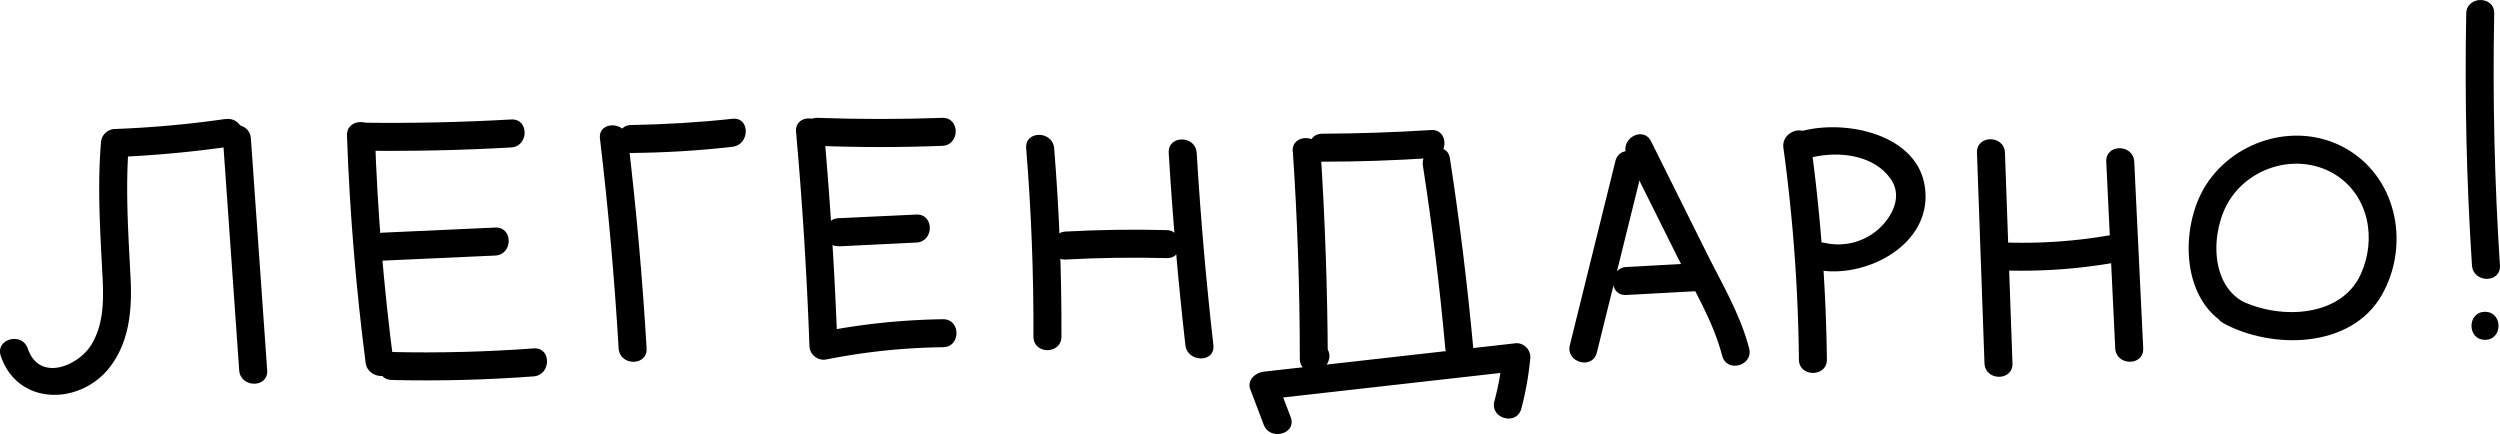
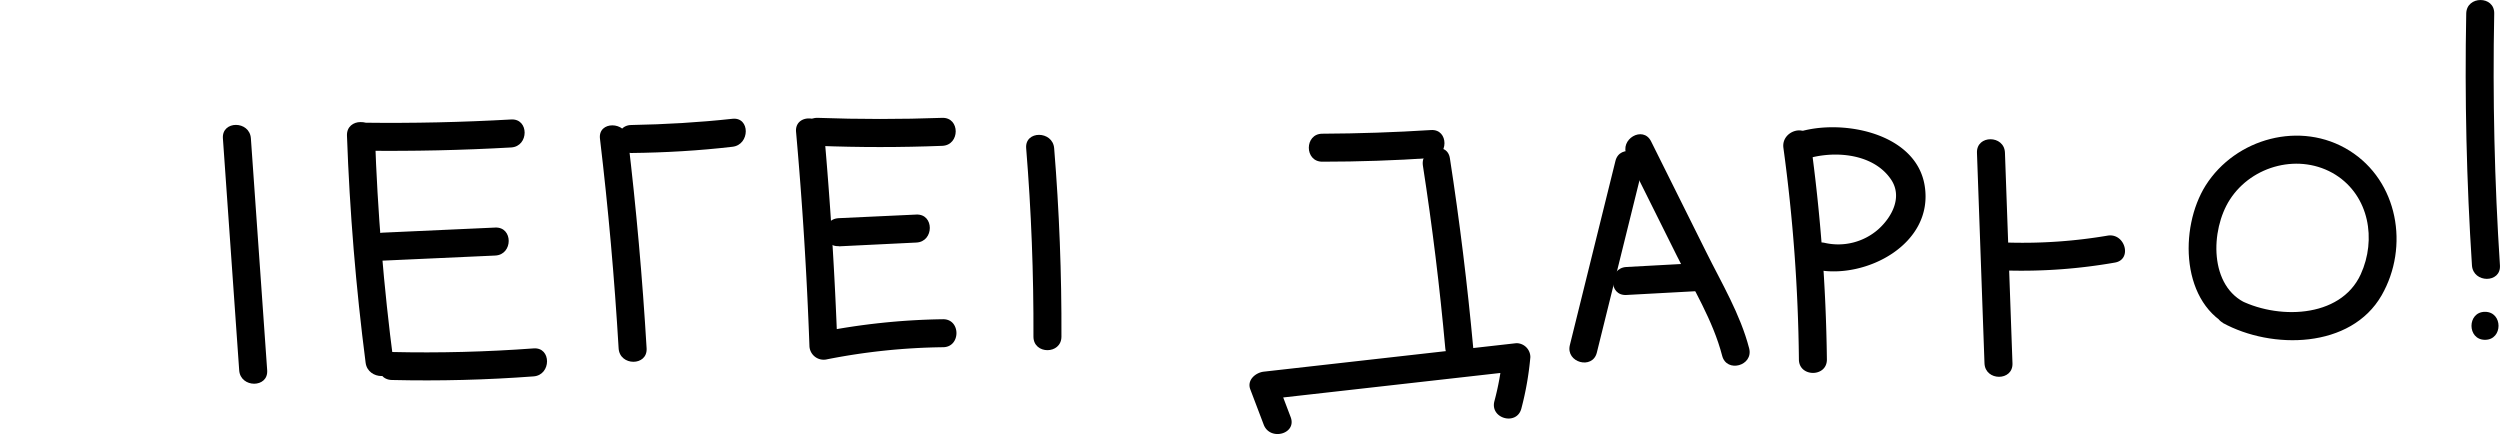
<svg xmlns="http://www.w3.org/2000/svg" viewBox="0 0 401.98 69.79">
  <g id="Layer_2" data-name="Layer 2">
    <g id="Layer_1-2" data-name="Layer 1">
      <path d="M35.84,22.25l2.62,37.29c.2,2.87,4.7,2.89,4.5,0L40.34,22.25c-.2-2.88-4.7-2.9-4.5,0Z" />
-       <path d="M36.27,19.13a168.18,168.18,0,0,1-17.79,1.61A2.31,2.31,0,0,0,16.23,23c-.6,7.34-.1,14.45.27,21.78.18,3.62.14,7.45-1.81,10.64-2.08,3.42-8.36,6.08-10.22.63-.93-2.73-5.28-1.56-4.34,1.2,2.79,8.18,13.06,7.91,17.71,1.54,3-4.05,3.4-9.16,3.16-14-.37-7.33-.87-14.43-.27-21.78l-2.25,2.25a180.38,180.38,0,0,0,19-1.77c2.85-.42,1.64-4.76-1.2-4.34Z" />
      <path d="M55.79,21.8q.65,18.33,3,36.53c.37,2.83,4.88,2.86,4.5,0q-2.39-18.19-3-36.53c-.1-2.89-4.6-2.9-4.5,0Z" />
      <path d="M63,61.1q11.41.27,22.8-.58c2.87-.22,2.89-4.72,0-4.5q-11.4.84-22.8.58c-2.9-.07-2.9,4.43,0,4.5Z" />
      <path d="M61.52,41.91l18.11-.82c2.88-.13,2.9-4.63,0-4.5l-18.11.82c-2.88.13-2.9,4.63,0,4.5Z" />
      <path d="M58.48,24.23q11.87.15,23.71-.52c2.88-.17,2.9-4.67,0-4.5q-11.85.67-23.71.52c-2.9,0-2.9,4.47,0,4.5Z" />
      <path d="M96.47,22.3q2,16.81,3,33.71c.17,2.88,4.67,2.89,4.5,0q-1-16.9-3-33.71c-.33-2.84-4.84-2.88-4.5,0Z" />
      <path d="M101.54,24.6c5.43-.06,10.83-.37,16.23-1,2.84-.31,2.88-4.81,0-4.5-5.4.59-10.8.9-16.23,1-2.89,0-2.9,4.53,0,4.5Z" />
      <path d="M128,21.2q1.53,17.18,2.15,34.4A2.29,2.29,0,0,0,133,57.77a102.13,102.13,0,0,1,18.62-1.94c2.89,0,2.9-4.54,0-4.5a109,109,0,0,0-19.82,2.1l2.85,2.17q-.62-17.22-2.15-34.4c-.25-2.86-4.75-2.89-4.5,0Z" />
      <path d="M134.86,39.61,147.34,39c2.88-.13,2.9-4.63,0-4.5l-12.48.58c-2.89.13-2.9,4.63,0,4.5Z" />
      <path d="M131.5,23.45q10,.39,20,0c2.89-.1,2.9-4.6,0-4.5q-10,.36-20,0c-2.89-.11-2.89,4.39,0,4.5Z" />
      <path d="M165,23.84q1.23,15.14,1.17,30.29c0,2.9,4.49,2.9,4.5,0q.06-15.16-1.17-30.29c-.23-2.86-4.74-2.89-4.5,0Z" />
-       <path d="M171.36,41.73c5.41-.29,10.81-.37,16.23-.23,2.89.08,2.89-4.42,0-4.5-5.42-.14-10.82-.06-16.23.23-2.88.15-2.9,4.66,0,4.5Z" />
-       <path d="M187.92,24.59q.93,15.48,2.68,30.9c.32,2.84,4.83,2.88,4.5,0q-1.75-15.42-2.68-30.9c-.17-2.88-4.67-2.9-4.5,0Z" />
-       <path d="M207.88,24.37Q209,41.05,209,57.77c0,2.14,3.16,3.18,4.19,1.13l.31-.6c1.31-2.58-2.57-4.86-3.88-2.28l-.31.61,4.19,1.14q-.08-16.73-1.15-33.4c-.19-2.88-4.69-2.9-4.5,0Z" />
      <path d="M212.62,26q8.74,0,17.48-.59c2.87-.18,2.89-4.68,0-4.5q-8.73.55-17.48.59c-2.89,0-2.9,4.51,0,4.5Z" />
      <path d="M228.79,26.63q2.27,14.64,3.6,29.37c.26,2.86,4.76,2.88,4.5,0q-1.41-15.34-3.76-30.56c-.44-2.86-4.77-1.65-4.34,1.19Z" />
      <path d="M207.53,67.07l-2.15-5.66-2.17,2.85,40.61-4.58-2.25-2.25a43.31,43.31,0,0,1-1.28,7.07c-.75,2.81,3.59,4,4.33,1.2a49.38,49.38,0,0,0,1.45-8.27,2.25,2.25,0,0,0-2.25-2.25l-40.61,4.58c-1.31.15-2.75,1.34-2.17,2.85l2.15,5.66c1,2.68,5.37,1.52,4.34-1.2Z" />
      <path d="M259.75,25.88l-7.33,29.61c-.69,2.81,3.65,4,4.34,1.2l7.33-29.61c.69-2.81-3.65-4-4.34-1.2Z" />
      <path d="M261.59,25l8,16.06c2.59,5.21,5.86,10.49,7.32,16.14.72,2.81,5.06,1.62,4.34-1.19-1.42-5.48-4.43-10.49-6.93-15.53l-8.84-17.75c-1.29-2.6-5.17-.32-3.88,2.27Z" />
      <path d="M261.51,47.43l11.23-.61c2.88-.15,2.9-4.66,0-4.5l-11.23.61c-2.88.16-2.9,4.66,0,4.5Z" />
      <path d="M286.76,23.79a271,271,0,0,1,2.49,34c0,2.89,4.53,2.9,4.5,0A280.47,280.47,0,0,0,291.1,22.6c-.4-2.86-4.74-1.65-4.34,1.19Z" />
      <path d="M289.62,25.84c4.48-1.72,11.39-1.46,14.43,3,1.89,2.77.21,6-2,8a9.76,9.76,0,0,1-8.7,2.2c-2.83-.57-4,3.77-1.2,4.34,7.78,1.55,18.81-4.08,17.33-13.48-1.39-8.87-14.2-11-21.06-8.41-2.68,1-1.51,5.38,1.2,4.34Z" />
      <path d="M317.88,24.56l1.21,33.86c.11,2.88,4.61,2.9,4.5,0l-1.21-33.86c-.1-2.89-4.6-2.9-4.5,0Z" />
      <path d="M322.79,43.5a86.88,86.88,0,0,0,17.27-1.28c2.85-.49,1.64-4.82-1.19-4.33A81.72,81.72,0,0,1,322.79,39c-2.9-.08-2.9,4.42,0,4.5Z" />
-       <path d="M338.67,26l1.44,30c.14,2.88,4.64,2.9,4.5,0l-1.44-30c-.14-2.88-4.64-2.9-4.5,0Z" />
      <path d="M357.4,51.92c7.89,4.32,20.61,4.17,25.55-4.44,4.48-7.83,2.64-18.37-5.18-23.26s-18.31-2-23.12,5.6c-4.31,6.87-4,19.24,4.4,22.88,2.63,1.14,4.93-2.74,2.27-3.88-6.16-2.66-5.92-11.85-2.78-16.72,3.58-5.57,11.32-7.55,17-4,5.41,3.42,6.6,10.41,4.05,16-3.28,7.19-13.67,7.32-19.88,3.92-2.54-1.39-4.81,2.5-2.27,3.89Z" />
      <path d="M396.55,2.17q-.39,20.27.92,40.5c.19,2.88,4.69,2.9,4.5,0q-1.32-20.22-.92-40.5c.06-2.89-4.44-2.89-4.5,0Z" />
      <path d="M399.57,54.64c2.9,0,2.9-4.5,0-4.5s-2.9,4.5,0,4.5Z" />
    </g>
  </g>
</svg>